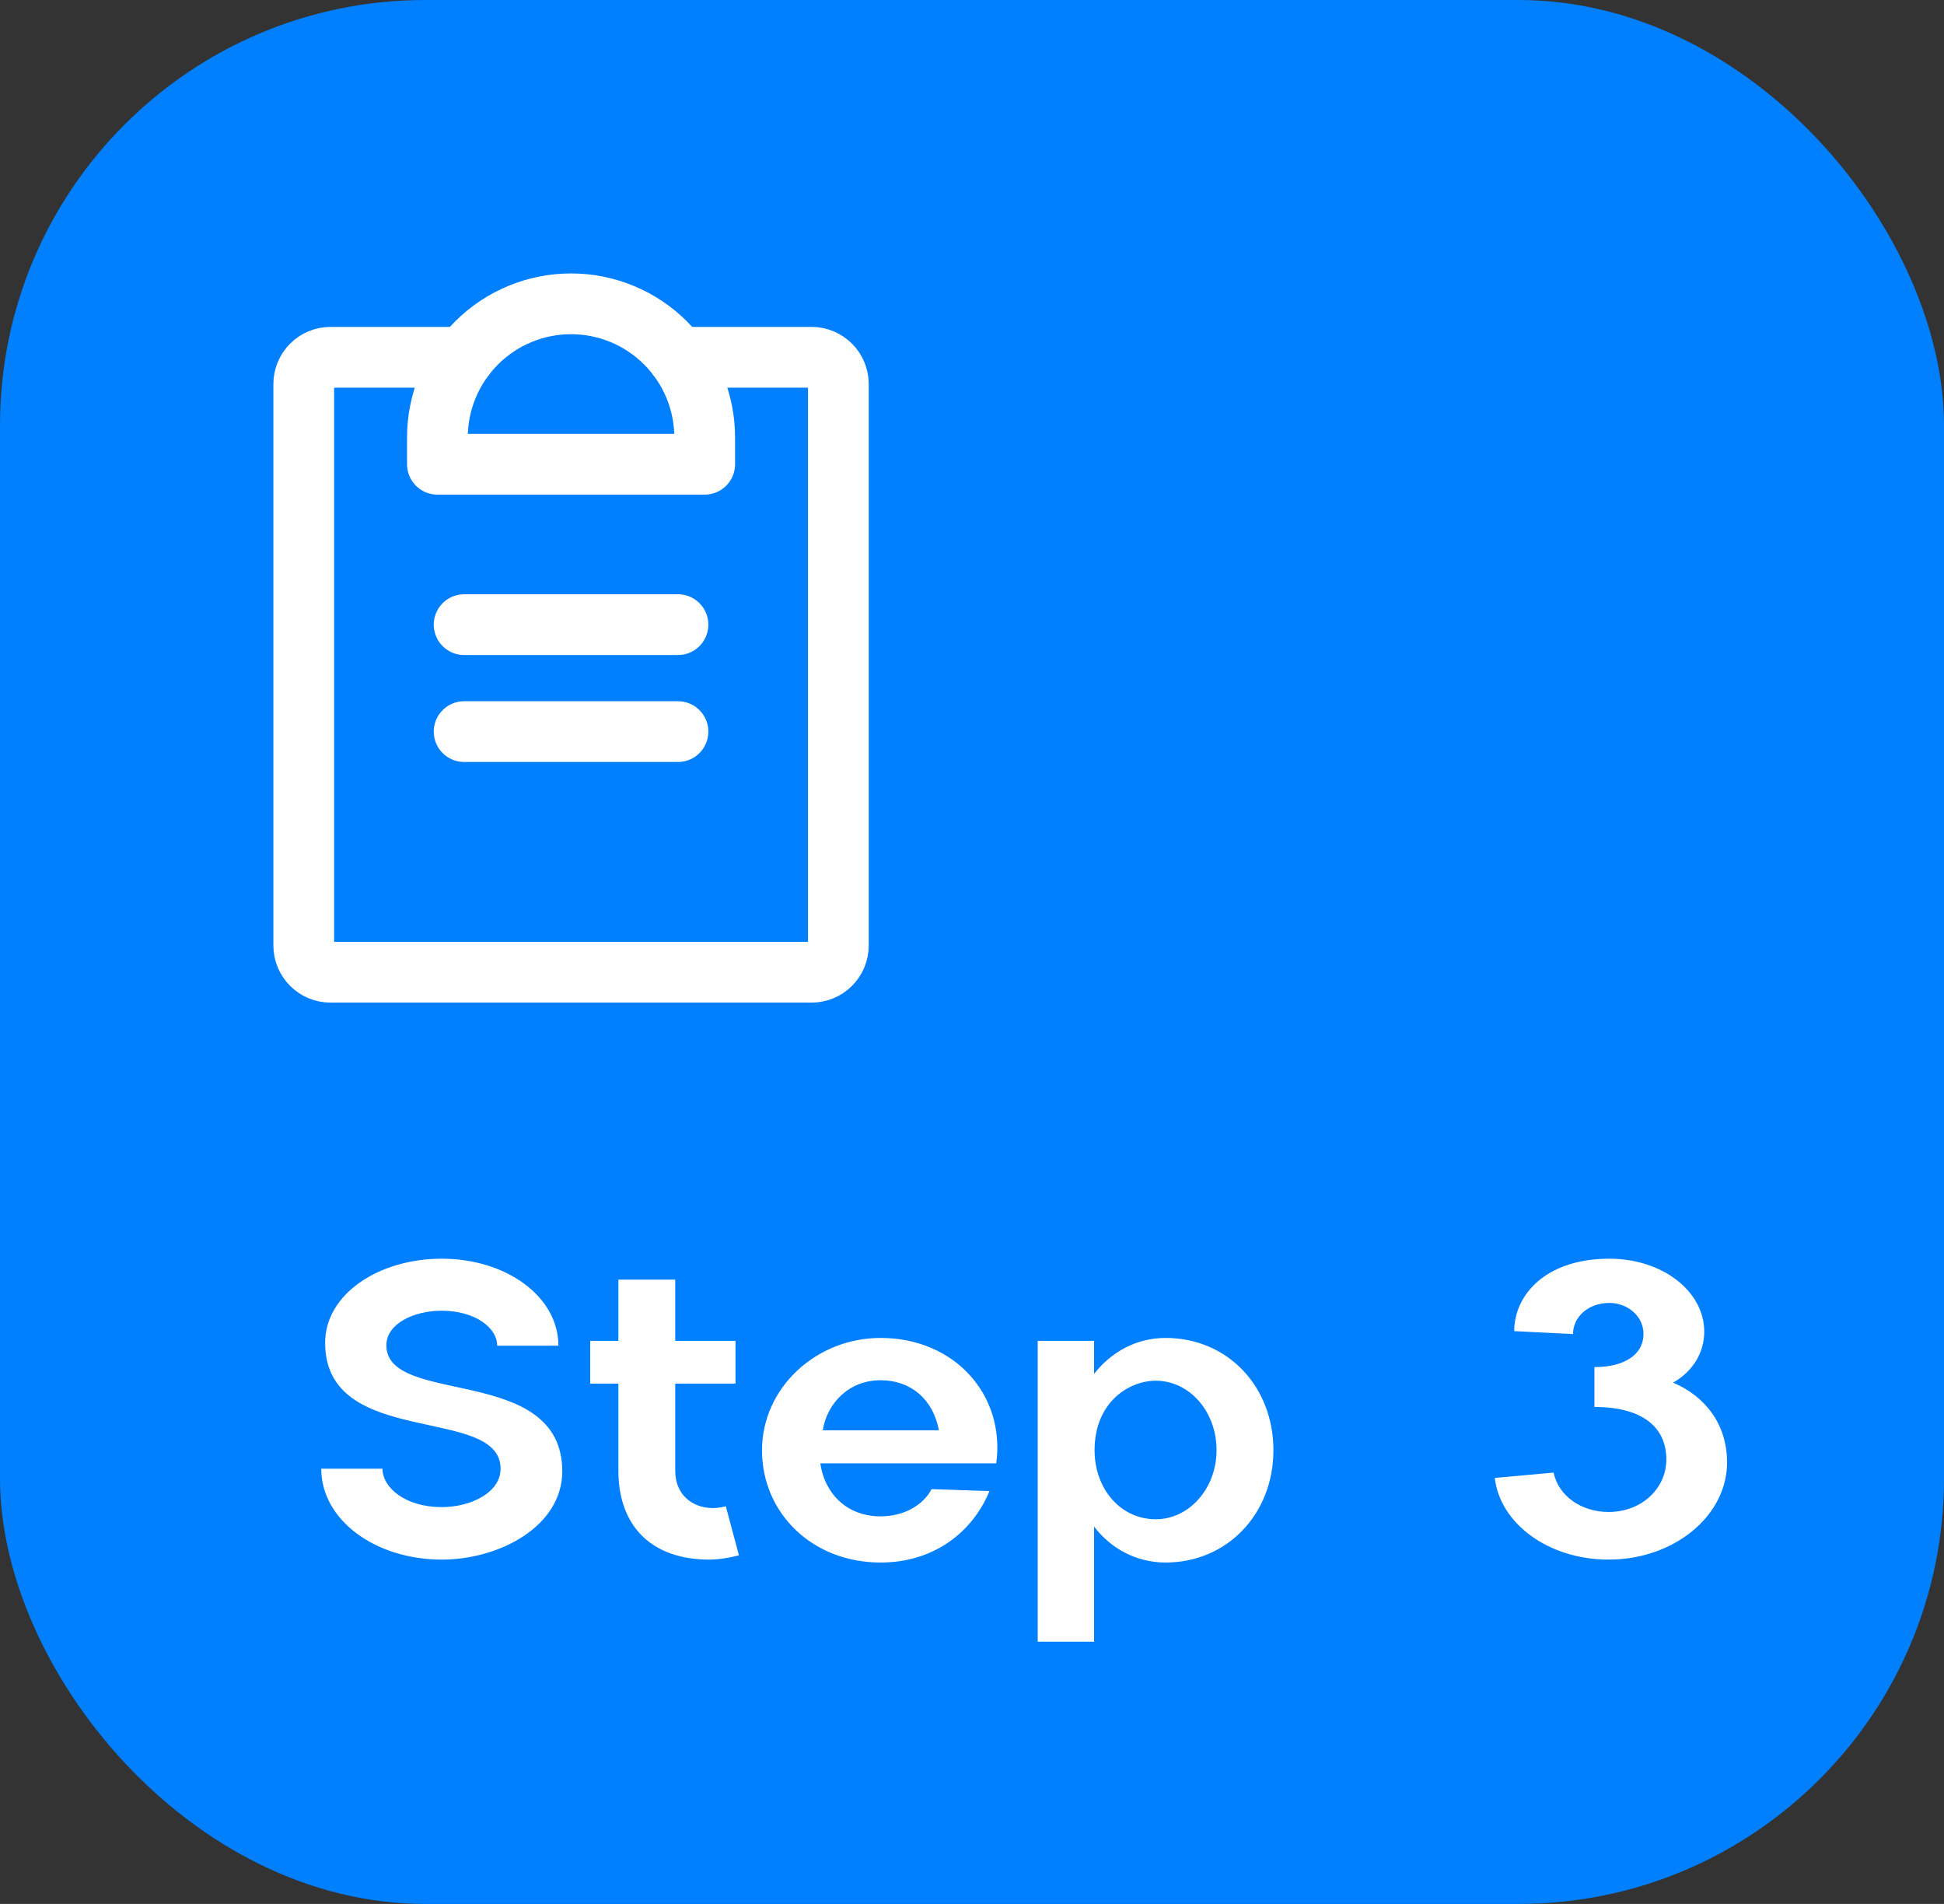
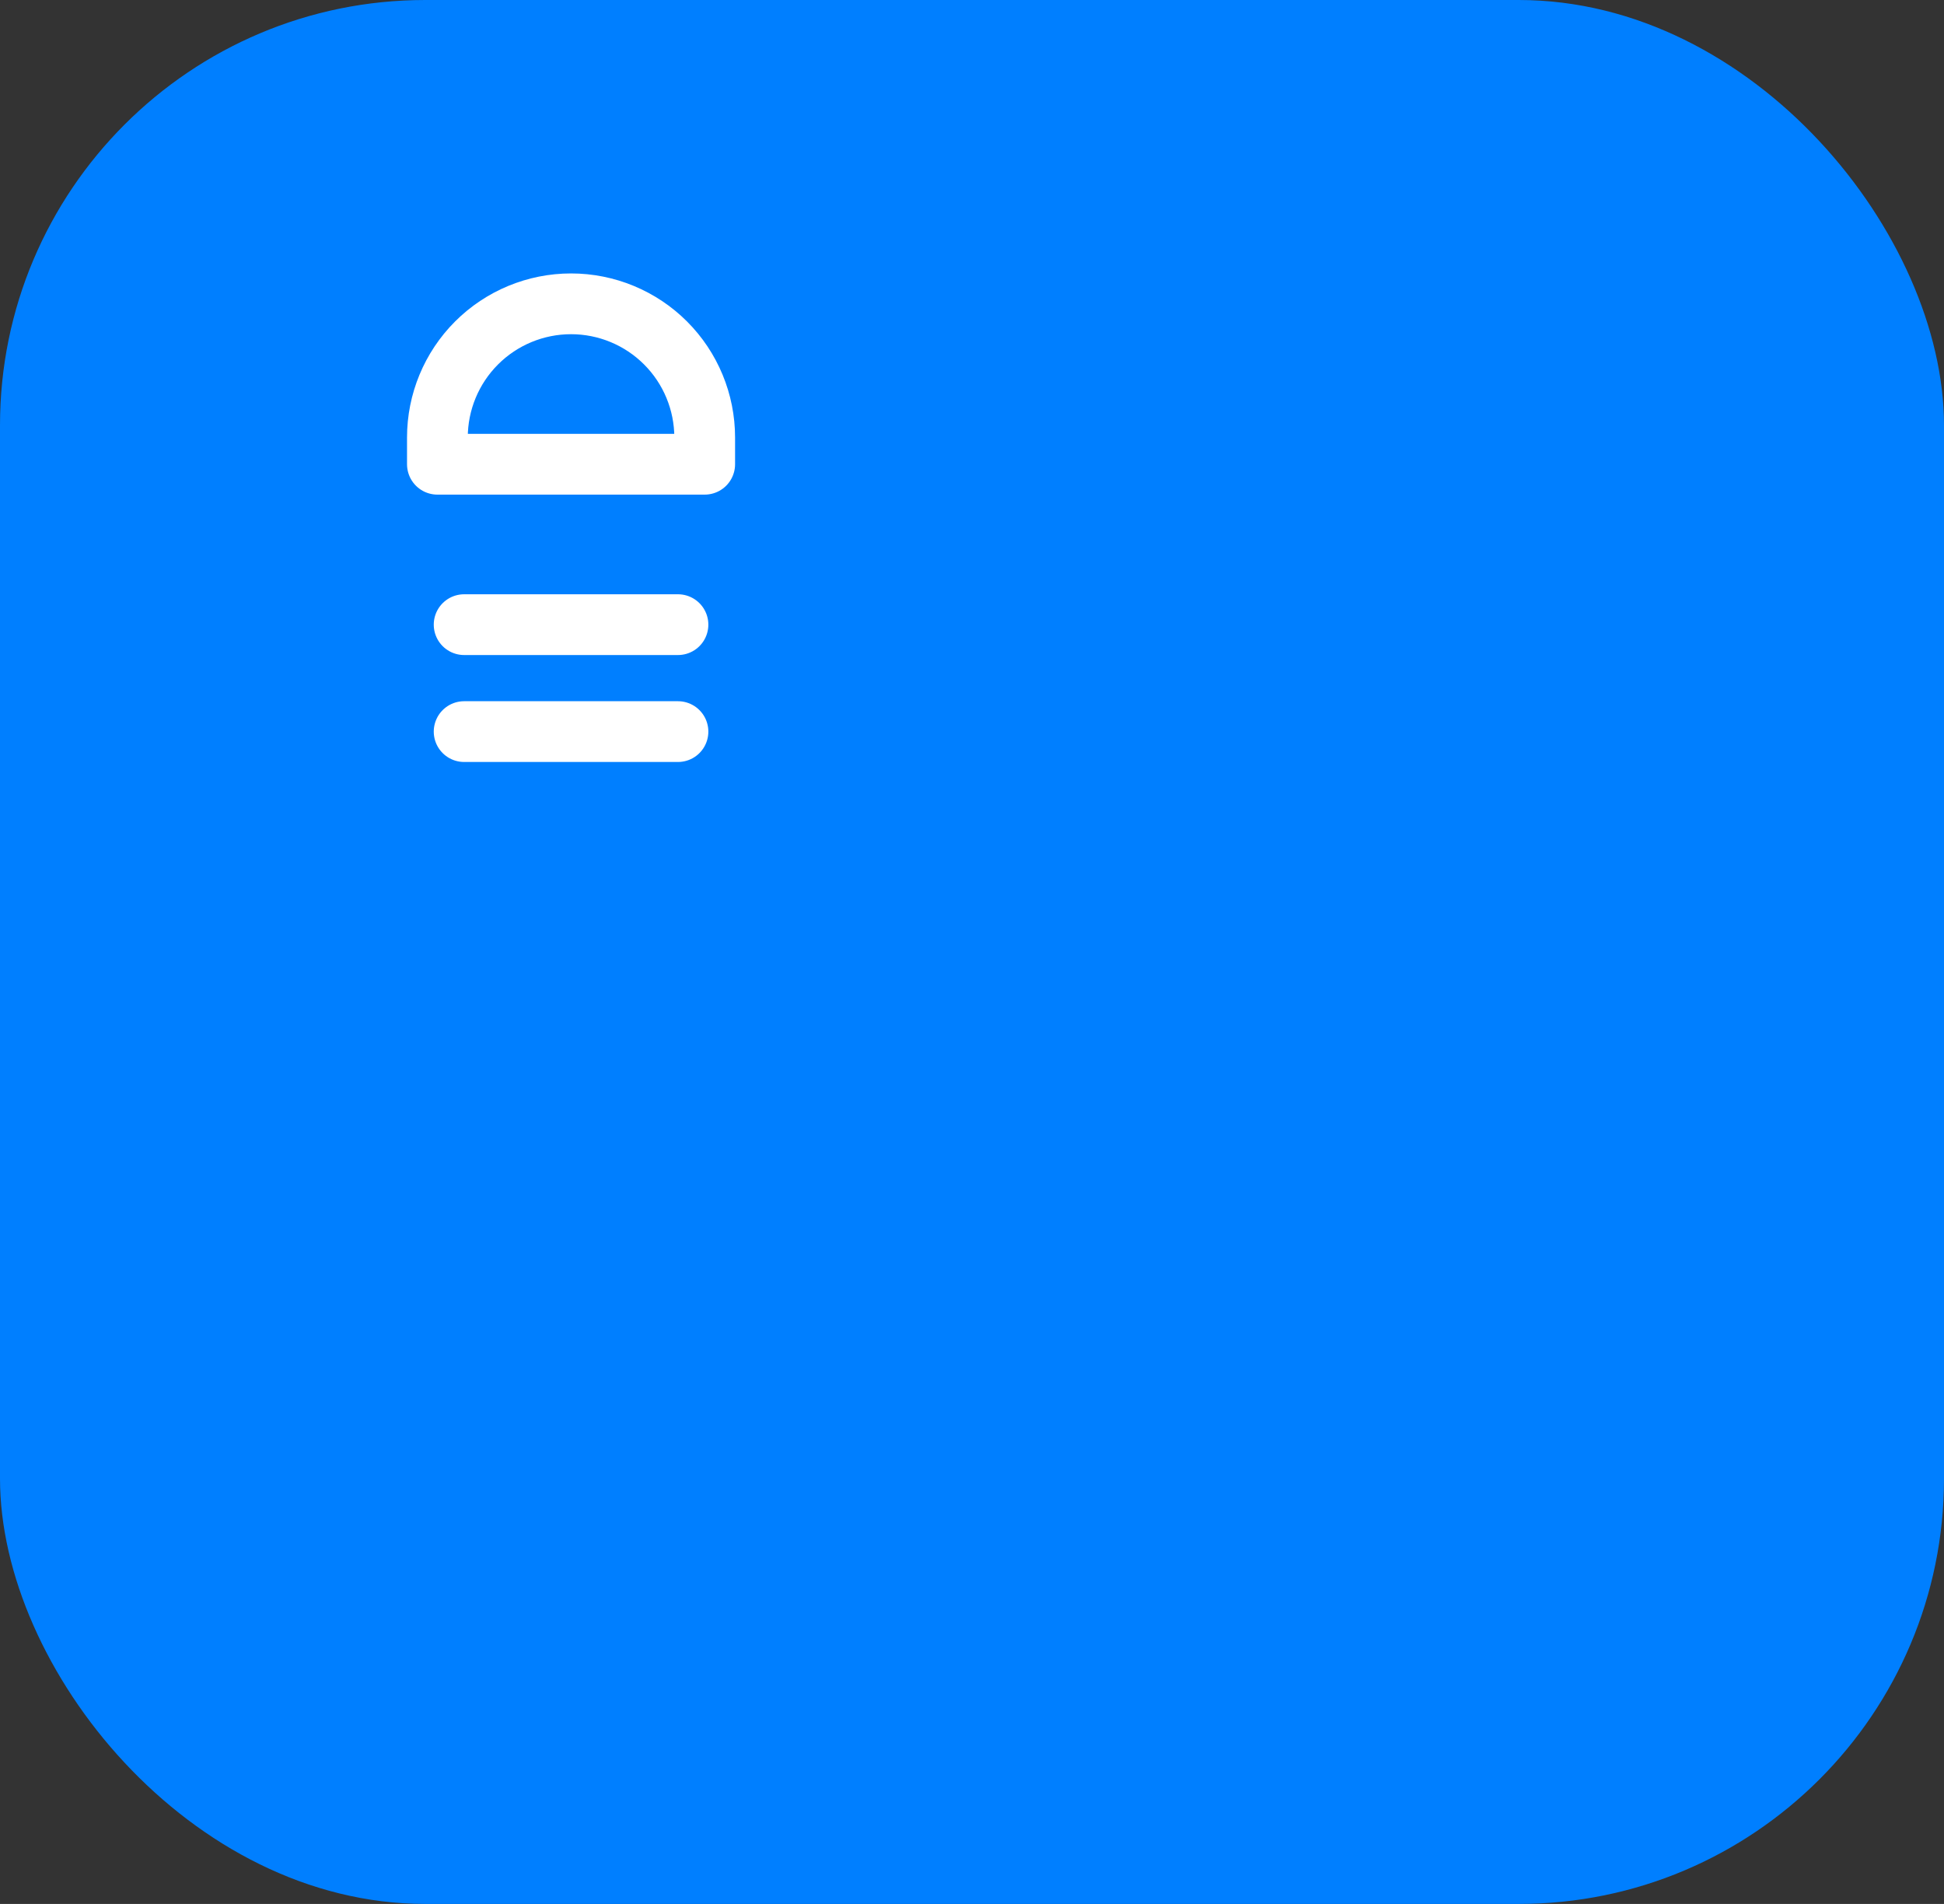
<svg xmlns="http://www.w3.org/2000/svg" width="96" height="94" viewBox="0 0 96 94" fill="none">
  <rect x="0" y="0" width="96" height="94" fill="#333333" stroke="none" />
  <rect width="96" height="94" rx="21" fill="#007FFF" />
  <path d="M22.92 36.12H33.48" stroke="white" stroke-width="3" stroke-linecap="round" stroke-linejoin="round" />
  <path d="M22.92 30.84H33.48" stroke="white" stroke-width="3" stroke-linecap="round" stroke-linejoin="round" />
-   <path d="M33.48 17.64H40.08C40.43 17.64 40.766 17.779 41.013 18.027C41.261 18.274 41.4 18.61 41.4 18.96V46.68C41.4 47.03 41.261 47.366 41.013 47.614C40.766 47.861 40.43 48 40.08 48H16.32C15.97 48 15.634 47.861 15.387 47.614C15.139 47.366 15 47.03 15 46.68V18.96C15 18.61 15.139 18.274 15.387 18.027C15.634 17.779 15.97 17.64 16.32 17.64H22.92" stroke="white" stroke-width="3" stroke-linecap="round" stroke-linejoin="round" />
  <path d="M21.6 22.92V21.6C21.6 19.85 22.295 18.171 23.533 16.933C24.771 15.695 26.45 15 28.2 15C29.95 15 31.629 15.695 32.867 16.933C34.105 18.171 34.8 19.85 34.8 21.6V22.92H21.6Z" stroke="white" stroke-width="3" stroke-linecap="round" stroke-linejoin="round" />
-   <path d="M15.864 72.512H18.888C18.888 73.448 20.016 74.408 21.816 74.408C23.256 74.408 24.72 73.688 24.72 72.512C24.72 69.344 16.056 71.552 16.056 66.296C16.056 63.896 18.696 62.144 21.816 62.144C25.008 62.144 27.576 64.016 27.576 66.44H24.552C24.552 65.528 23.424 64.712 21.816 64.712C20.424 64.712 19.08 65.36 19.08 66.416C19.08 69.464 27.768 67.304 27.768 72.656C27.744 75.392 24.624 77 21.816 77C18.552 77 15.864 75.056 15.864 72.512ZM30.537 68.312H29.145V66.2H30.537V63.176H33.345V66.2H36.321V68.312H33.345V72.608C33.345 73.784 34.161 74.432 35.169 74.456C35.505 74.456 35.817 74.384 35.841 74.36L36.489 76.784C36.441 76.808 35.697 77 35.025 77C32.265 77 30.561 75.44 30.537 72.656V68.312ZM37.63 71.6C37.63 68.528 40.294 66.056 43.486 66.056C47.158 66.056 49.654 68.888 49.198 72.248H40.51C40.702 73.64 41.734 74.864 43.486 74.864C44.614 74.864 45.574 74.336 46.006 73.52L48.862 73.616C48.046 75.608 46.15 77.144 43.486 77.144C40.102 77.144 37.63 74.696 37.63 71.6ZM40.63 70.616H46.366C46.078 69.08 44.974 68.144 43.486 68.144C41.926 68.144 40.846 69.272 40.63 70.616ZM51.245 81.056V66.2H54.029V67.832C54.869 66.752 56.117 66.056 57.557 66.056C60.629 66.056 62.885 68.456 62.885 71.6C62.885 74.744 60.605 77.144 57.557 77.144C56.117 77.144 54.845 76.448 54.029 75.368V81.056H51.245ZM54.053 71.6C54.053 73.496 55.325 75.008 57.077 75.008C58.733 75.008 60.077 73.472 60.077 71.6C60.077 69.68 58.733 68.168 57.077 68.168C55.757 68.168 54.053 69.224 54.053 71.6ZM73.817 72.968L76.721 72.704C76.96 73.856 78.088 74.648 79.433 74.648C81.088 74.648 82.288 73.472 82.288 72.056C82.288 70.52 81.184 69.464 78.737 69.464V67.496C80.225 67.496 81.16 66.872 81.16 65.864C81.16 64.952 80.344 64.328 79.481 64.328C78.424 64.328 77.68 65.024 77.68 65.864L74.776 65.72C74.776 63.968 76.288 62.144 79.481 62.144C82.097 62.144 84.16 63.752 84.16 65.744C84.16 66.8 83.585 67.712 82.624 68.264C84.16 68.912 85.288 70.28 85.288 72.2C85.288 74.84 82.672 77 79.433 77C76.504 77 74.081 75.248 73.817 72.968Z" fill="white" />
</svg>